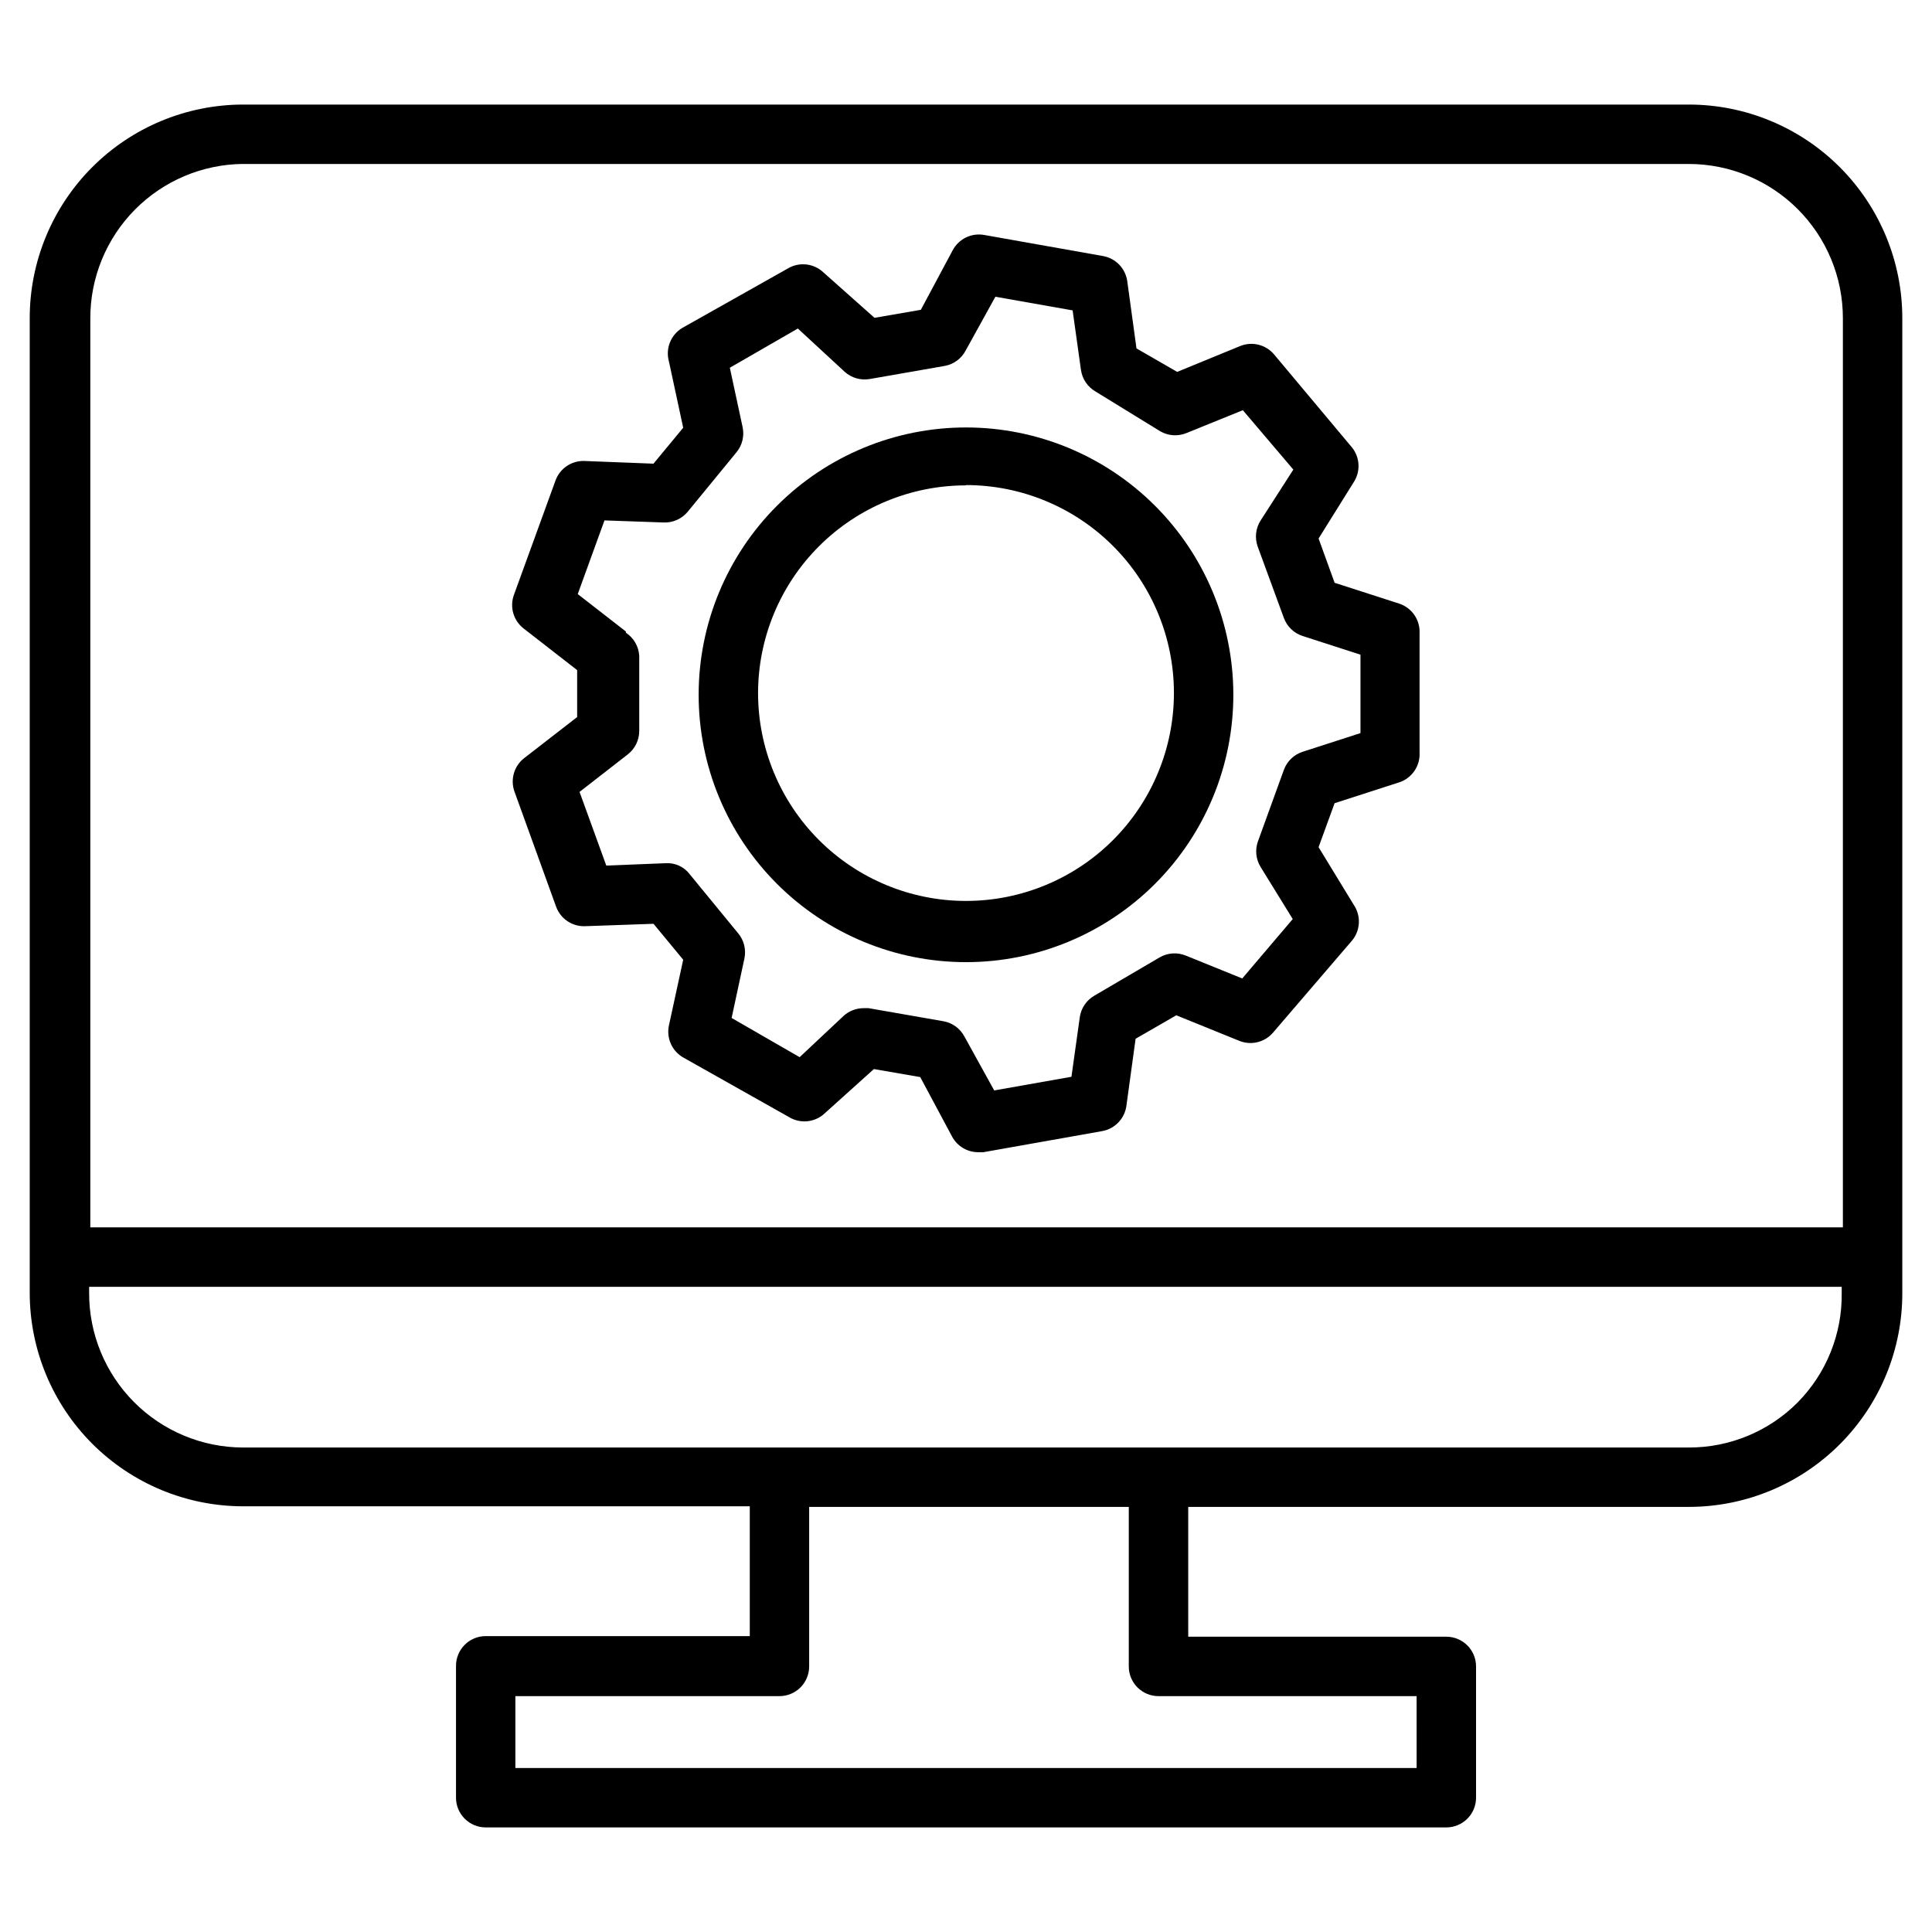
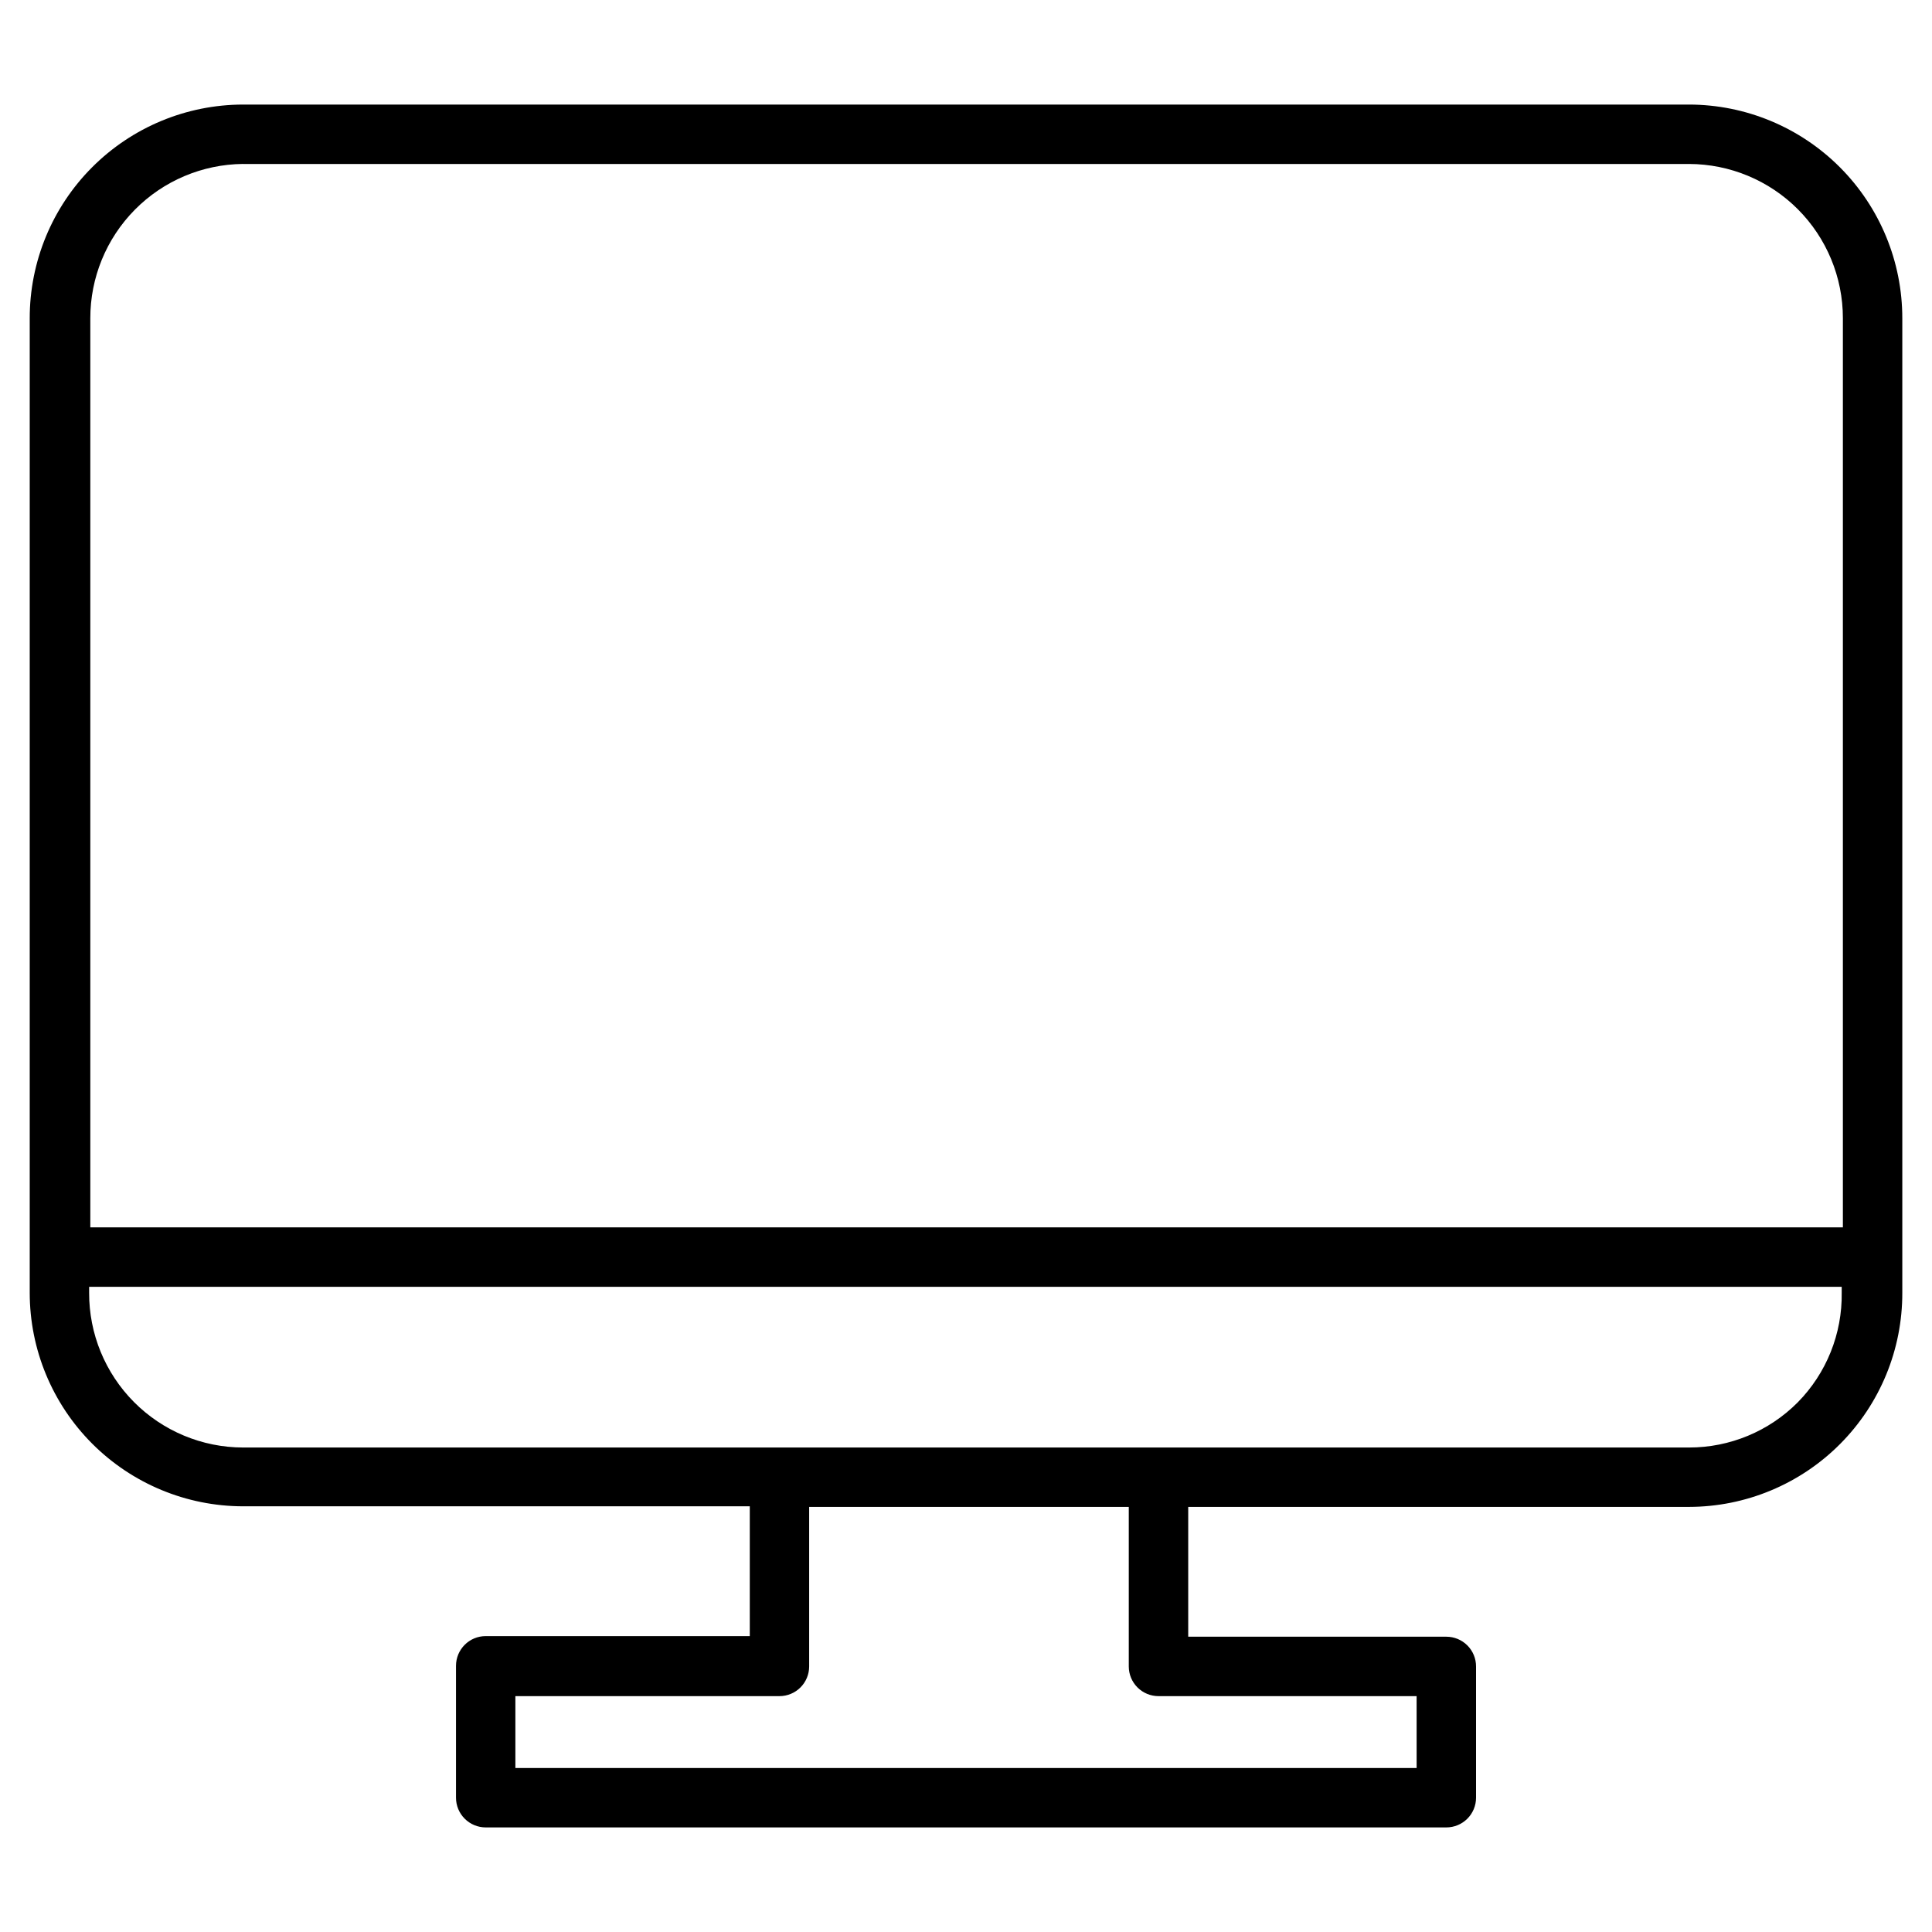
<svg xmlns="http://www.w3.org/2000/svg" fill="#000000" width="800px" height="800px" version="1.1" viewBox="144 144 512 512">
  <g>
-     <path d="m282.94 344.89c-2.703 2.086-3.754 5.68-2.598 8.895l11.02 30.465c1.184 3.285 4.387 5.402 7.875 5.195l17.949-0.629 7.871 9.523-3.781 17.398c-0.727 3.356 0.801 6.797 3.781 8.504l27.945 15.742c2.883 1.801 6.598 1.547 9.207-0.629l13.383-12.043 12.281 2.125 8.422 15.742c1.367 2.562 4.027 4.164 6.93 4.172h1.34l31.488-5.59h-0.004c3.383-0.586 5.992-3.293 6.457-6.691l2.441-17.789 10.785-6.219 16.688 6.769c3.152 1.281 6.773 0.395 8.973-2.203l20.941-24.402c2.09-2.551 2.375-6.133 0.707-8.977l-9.605-15.742 4.25-11.652 17.082-5.512h0.004c3.379-1.094 5.606-4.32 5.43-7.871v-31.645c0.176-3.551-2.051-6.773-5.43-7.871l-17.082-5.512-4.25-11.73 9.523-15.273v0.004c1.617-2.793 1.367-6.285-0.629-8.816l-20.703-24.719c-2.203-2.598-5.82-3.488-8.977-2.203l-16.688 6.848-10.785-6.219-2.441-17.789v-0.004c-0.461-3.398-3.074-6.106-6.453-6.691l-31.488-5.59v0.004c-3.375-0.602-6.75 1.055-8.344 4.094l-8.422 15.742-12.281 2.125-13.543-12.043c-2.562-2.418-6.422-2.836-9.445-1.023l-27.945 15.742c-3.055 1.824-4.508 5.473-3.543 8.898l3.777 17.555-7.871 9.523-18.105-0.707c-3.484-0.207-6.691 1.906-7.871 5.195l-11.02 30.309v-0.004c-1.156 3.215-0.109 6.809 2.598 8.898l14.168 11.02v12.438zm26.922-33.535-12.754-9.918 7.086-19.523 15.742 0.551h0.004c2.422 0.074 4.746-0.969 6.297-2.832l12.91-15.742v-0.004c1.551-1.855 2.16-4.324 1.652-6.691l-3.387-15.742 18.027-10.391 12.438 11.492c1.801 1.609 4.238 2.305 6.613 1.891l19.836-3.465h0.004c2.394-0.43 4.457-1.938 5.586-4.094l7.871-14.25 20.469 3.621 2.203 15.742 0.004 0.004c0.328 2.406 1.75 4.527 3.856 5.746l17.16 10.547c2.113 1.223 4.672 1.398 6.93 0.473l14.957-6.062 13.383 15.742-8.66 13.465c-1.328 2.062-1.617 4.621-0.789 6.926l6.926 18.895h0.004c0.824 2.277 2.652 4.051 4.957 4.801l15.352 4.961v20.781l-15.352 4.961c-2.305 0.75-4.133 2.523-4.957 4.801l-6.848 18.895h-0.004c-0.824 2.269-0.566 4.793 0.711 6.848l8.5 13.777-13.383 15.742-14.957-6.062c-2.258-0.922-4.816-0.75-6.926 0.473l-17.32 10.156c-2.102 1.215-3.527 3.336-3.856 5.746l-2.203 15.742-20.469 3.621-7.871-14.25v0.004c-1.129-2.156-3.195-3.668-5.59-4.094l-19.836-3.465h-1.34c-1.949 0.008-3.832 0.734-5.273 2.047l-11.652 10.941-18.027-10.391 3.387-15.742c0.508-2.367-0.102-4.836-1.652-6.691l-12.91-15.742v-0.004c-1.504-1.926-3.859-2.984-6.297-2.832l-15.742 0.629-7.086-19.523 12.754-9.918h-0.004c1.93-1.484 3.066-3.781 3.07-6.219v-19.914c-0.141-2.496-1.453-4.773-3.543-6.141z" />
-     <path d="m400 398.98c18.789 0 36.809-7.465 50.098-20.754 13.285-13.285 20.75-31.305 20.75-50.098 0-18.789-7.465-36.809-20.75-50.094-13.289-13.289-31.309-20.754-50.098-20.754-18.793 0-36.812 7.465-50.098 20.754-13.289 13.285-20.754 31.305-20.754 50.094 0 18.793 7.465 36.812 20.754 50.098 13.285 13.289 31.305 20.754 50.098 20.754zm0-126.43c14.613 0 28.629 5.805 38.965 16.141 10.332 10.332 16.137 24.348 16.137 38.965 0 14.613-5.805 28.629-16.137 38.965-10.336 10.332-24.352 16.137-38.965 16.137-14.617 0-28.633-5.805-38.965-16.137-10.336-10.336-16.141-24.352-16.141-38.965 0.02-14.602 5.836-28.598 16.168-38.914 10.332-10.316 24.336-16.113 38.938-16.113z" />
    <path d="m591.61 171.71h-383.21c-15.012 0.02-29.402 6.004-40 16.633-10.602 10.629-16.543 25.035-16.523 40.043v258.2c0 15 5.953 29.383 16.551 39.996 10.598 10.613 24.973 16.582 39.973 16.605h134.3v34.402l-69.984-0.004c-4.348 0-7.871 3.527-7.871 7.875v34.949c0 2.09 0.828 4.09 2.305 5.566 1.477 1.477 3.481 2.309 5.566 2.309h254.58c2.086 0 4.09-0.832 5.566-2.309 1.477-1.477 2.305-3.477 2.305-5.566v-34.793c0-2.09-0.828-4.09-2.305-5.566-1.477-1.477-3.481-2.305-5.566-2.305h-68.406v-34.402h132.72c15.023-0.02 29.422-6.016 40.023-16.66 10.605-10.648 16.539-25.07 16.496-40.098v-258.2c0.02-15.008-5.922-29.414-16.523-40.043-10.598-10.629-24.988-16.613-39.996-16.633zm-383.21 15.742h383.21c10.82 0.023 21.191 4.336 28.836 11.996 7.644 7.66 11.938 18.039 11.938 28.859v240.96h-464.45v-240.89c-0.02-10.781 4.223-21.133 11.801-28.801 7.578-7.668 17.883-12.027 28.664-12.133zm242.61 406.04h68.406l0.004 19.051h-238.84v-19.051h69.984c2.086 0 4.09-0.828 5.566-2.305 1.477-1.477 2.305-3.481 2.305-5.566v-42.273h84.703v42.273c0 2.086 0.828 4.09 2.305 5.566 1.477 1.477 3.481 2.305 5.566 2.305zm169.41-77.855c-7.621 7.672-17.996 11.98-28.809 11.969h-383.21c-10.852-0.023-21.246-4.359-28.895-12.051-7.648-7.695-11.926-18.113-11.883-28.965v-1.574h464.45v1.574c0.16 10.852-4.035 21.316-11.652 29.047z" />
  </g>
</svg>